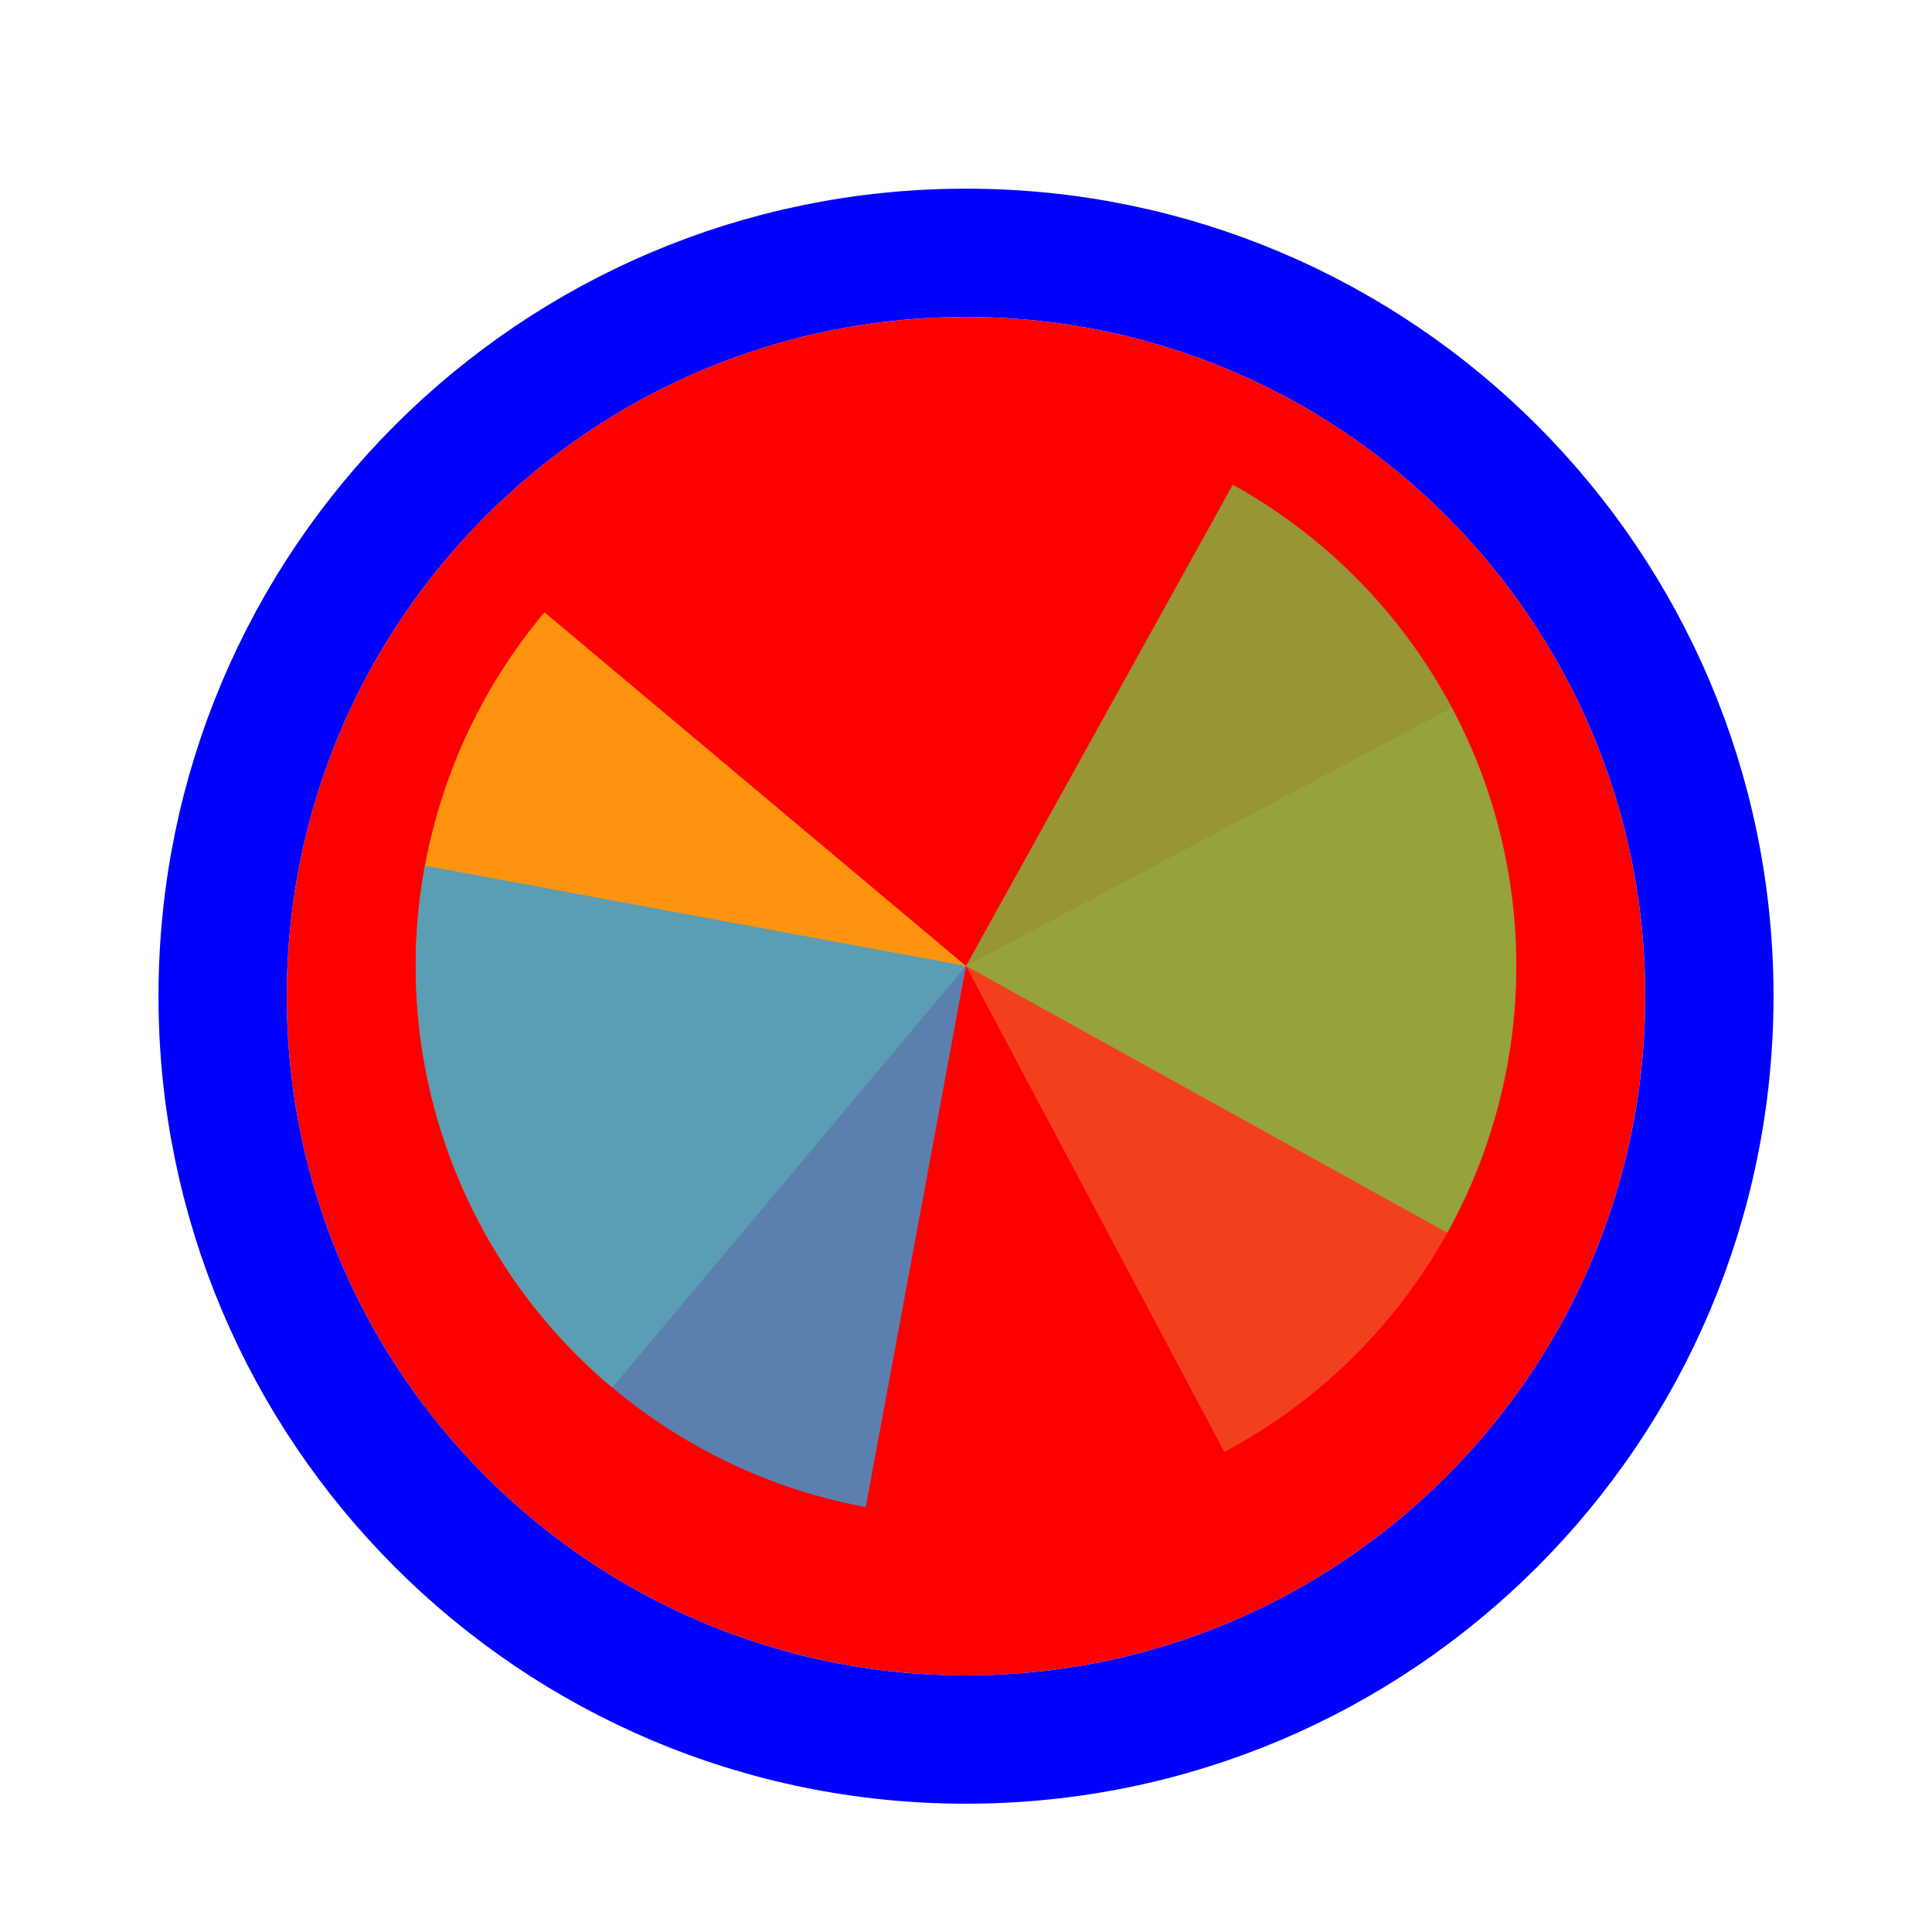
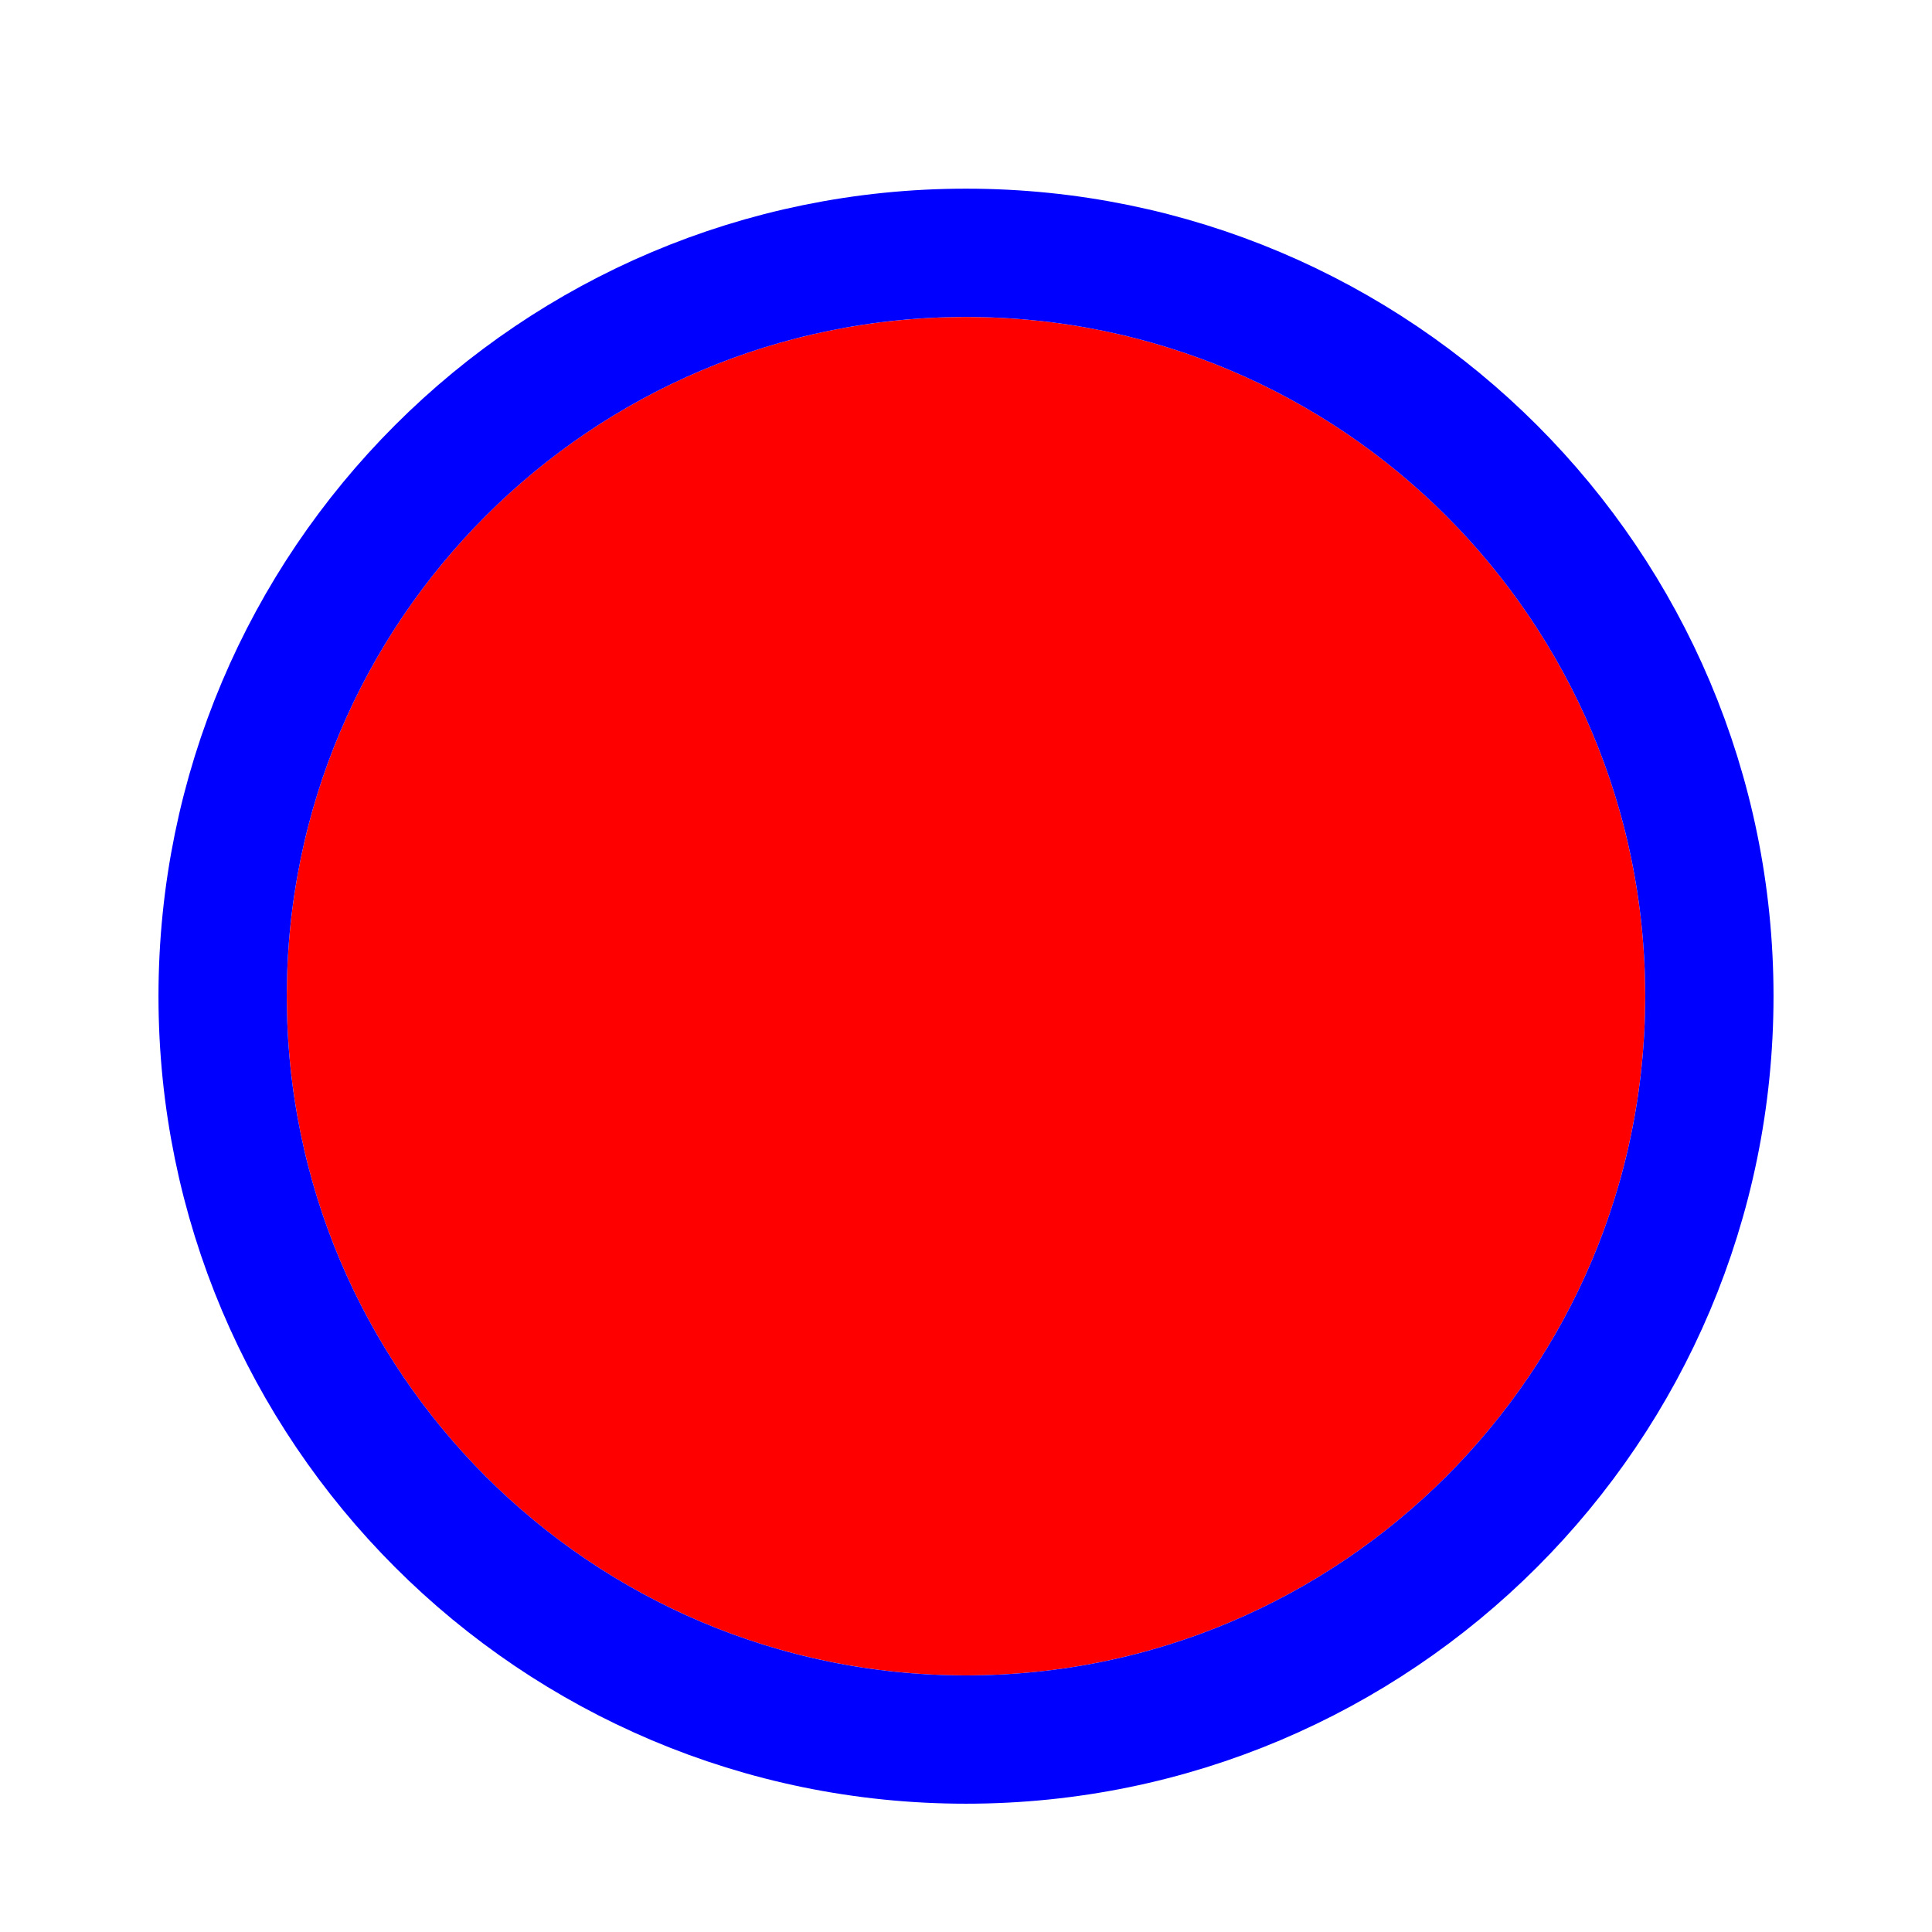
<svg xmlns="http://www.w3.org/2000/svg" width="256" height="256" viewBox="0 0 256 256" fill="none">
  <g filter="url(#filter0_d_60_4838)">
    <path d="M218 128C218 177.706 177.706 218 128 218C78.294 218 38 177.706 38 128C38 78.294 78.294 38 128 38C177.706 38 218 78.294 218 128Z" fill="#FF0000" />
    <path d="M128 226.5C182.4 226.5 226.5 182.4 226.5 128C226.5 73.6 182.4 29.5 128 29.5C73.6 29.5 29.5 73.6 29.5 128C29.5 182.4 73.6 226.5 128 226.5Z" stroke="#0000FF" stroke-width="17" />
  </g>
-   <path d="M192.383 93.768L128.001 127.999L162.234 192.384C170.689 187.889 178.176 181.772 184.267 174.384C190.358 166.995 194.934 158.479 197.734 149.321C200.534 140.164 201.502 130.545 200.585 121.014C199.667 111.482 196.881 102.224 192.385 93.77L192.383 93.768Z" fill="#F05024" fill-opacity="0.8" />
-   <path d="M72.142 81.129L128 128L81.13 183.858C73.794 177.703 67.743 170.163 63.321 161.669C58.9 153.176 56.194 143.894 55.36 134.355C54.525 124.815 55.578 115.205 58.458 106.073C61.337 96.94 65.987 88.464 72.143 81.129L72.142 81.129Z" fill="#FCB813" fill-opacity="0.8" />
-   <path d="M163.352 64.224L128 127.998L191.775 163.35C196.417 154.975 199.365 145.768 200.449 136.254C201.533 126.739 200.732 117.105 198.093 107.9C195.454 98.695 191.027 90.101 185.066 82.607C179.105 75.112 171.727 68.866 163.352 64.224Z" fill="#7EBA41" fill-opacity="0.8" />
-   <path d="M56.304 114.712L128 128L114.712 199.696C105.296 197.951 96.317 194.368 88.286 189.153C80.255 183.938 73.331 177.192 67.907 169.301C62.483 161.409 58.667 152.526 56.676 143.16C54.685 133.794 54.559 124.127 56.304 114.712Z" fill="#32A0DA" fill-opacity="0.8" />
  <defs>
    <filter id="filter0_d_60_4838" x="17" y="21" width="222" height="222" filterUnits="userSpaceOnUse" color-interpolation-filters="sRGB">
      <feFlood flood-opacity="0" result="BackgroundImageFix" />
      <feColorMatrix in="SourceAlpha" type="matrix" values="0 0 0 0 0 0 0 0 0 0 0 0 0 0 0 0 0 0 127 0" result="hardAlpha" />
      <feOffset dy="4" />
      <feGaussianBlur stdDeviation="2" />
      <feComposite in2="hardAlpha" operator="out" />
      <feColorMatrix type="matrix" values="0 0 0 0 0 0 0 0 0 0 0 0 0 0 0 0 0 0 0.25 0" />
      <feBlend mode="normal" in2="BackgroundImageFix" result="effect1_dropShadow_60_4838" />
      <feBlend mode="normal" in="SourceGraphic" in2="effect1_dropShadow_60_4838" result="shape" />
    </filter>
  </defs>
</svg>